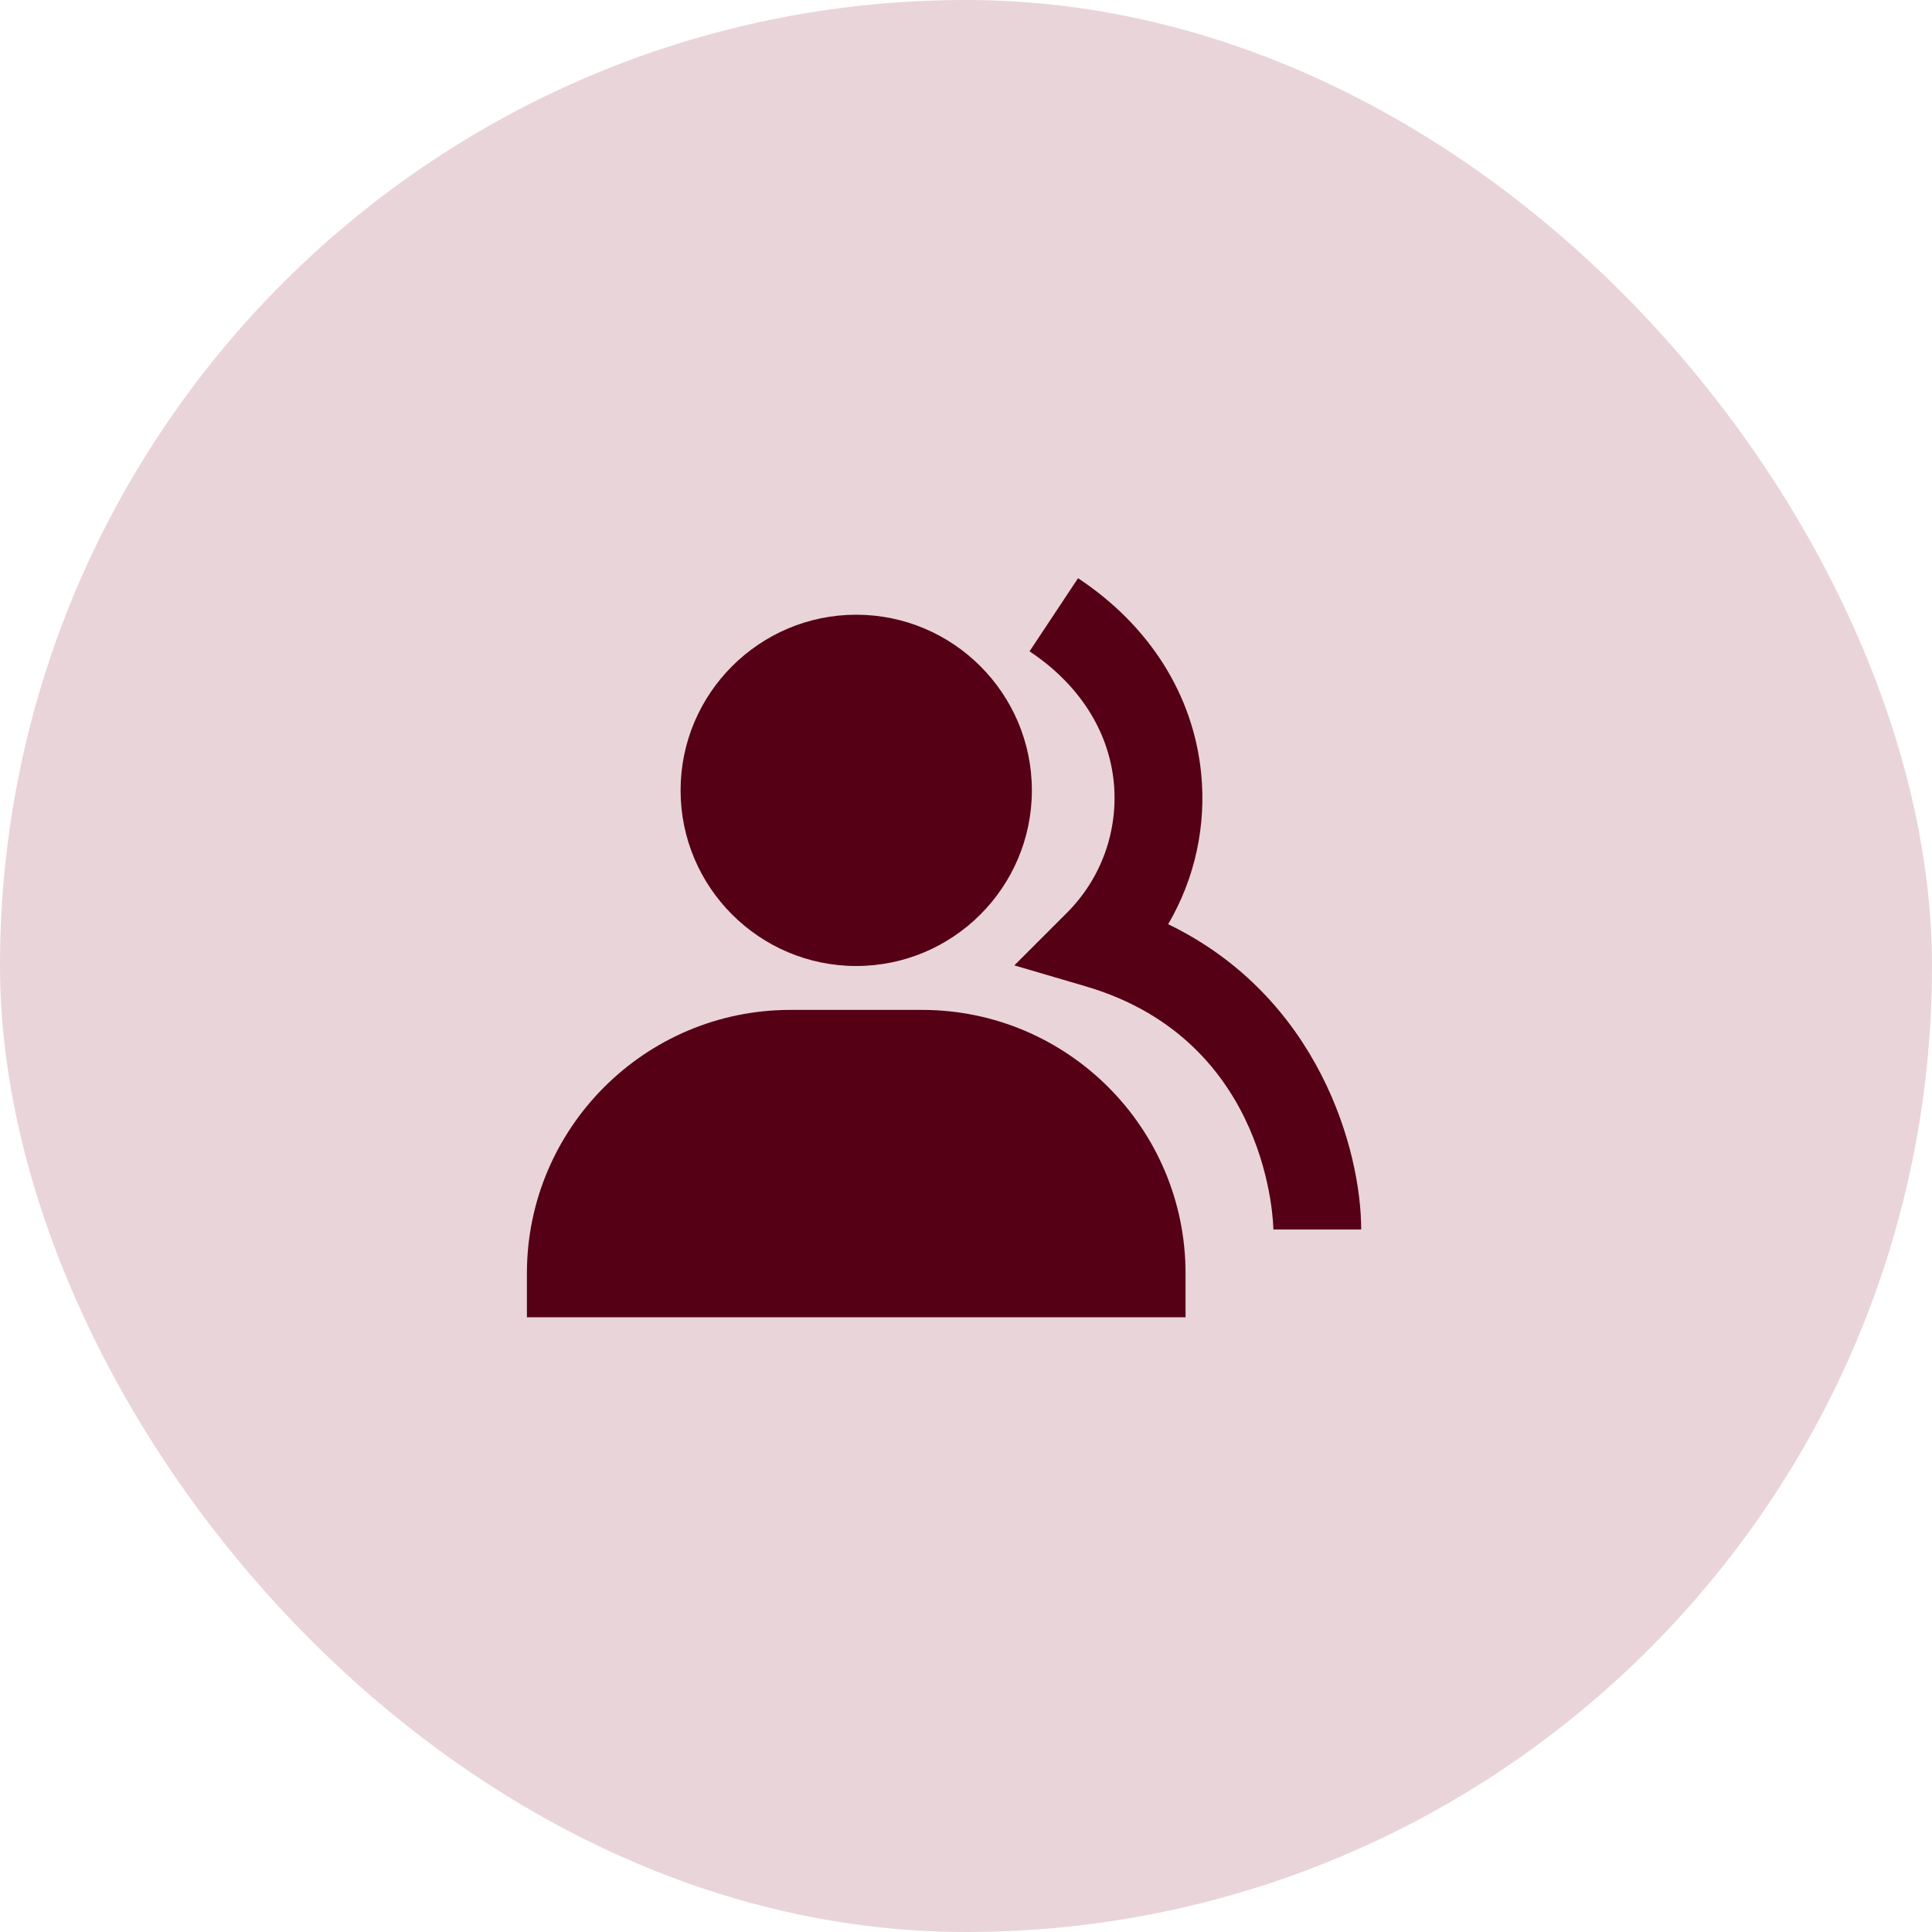
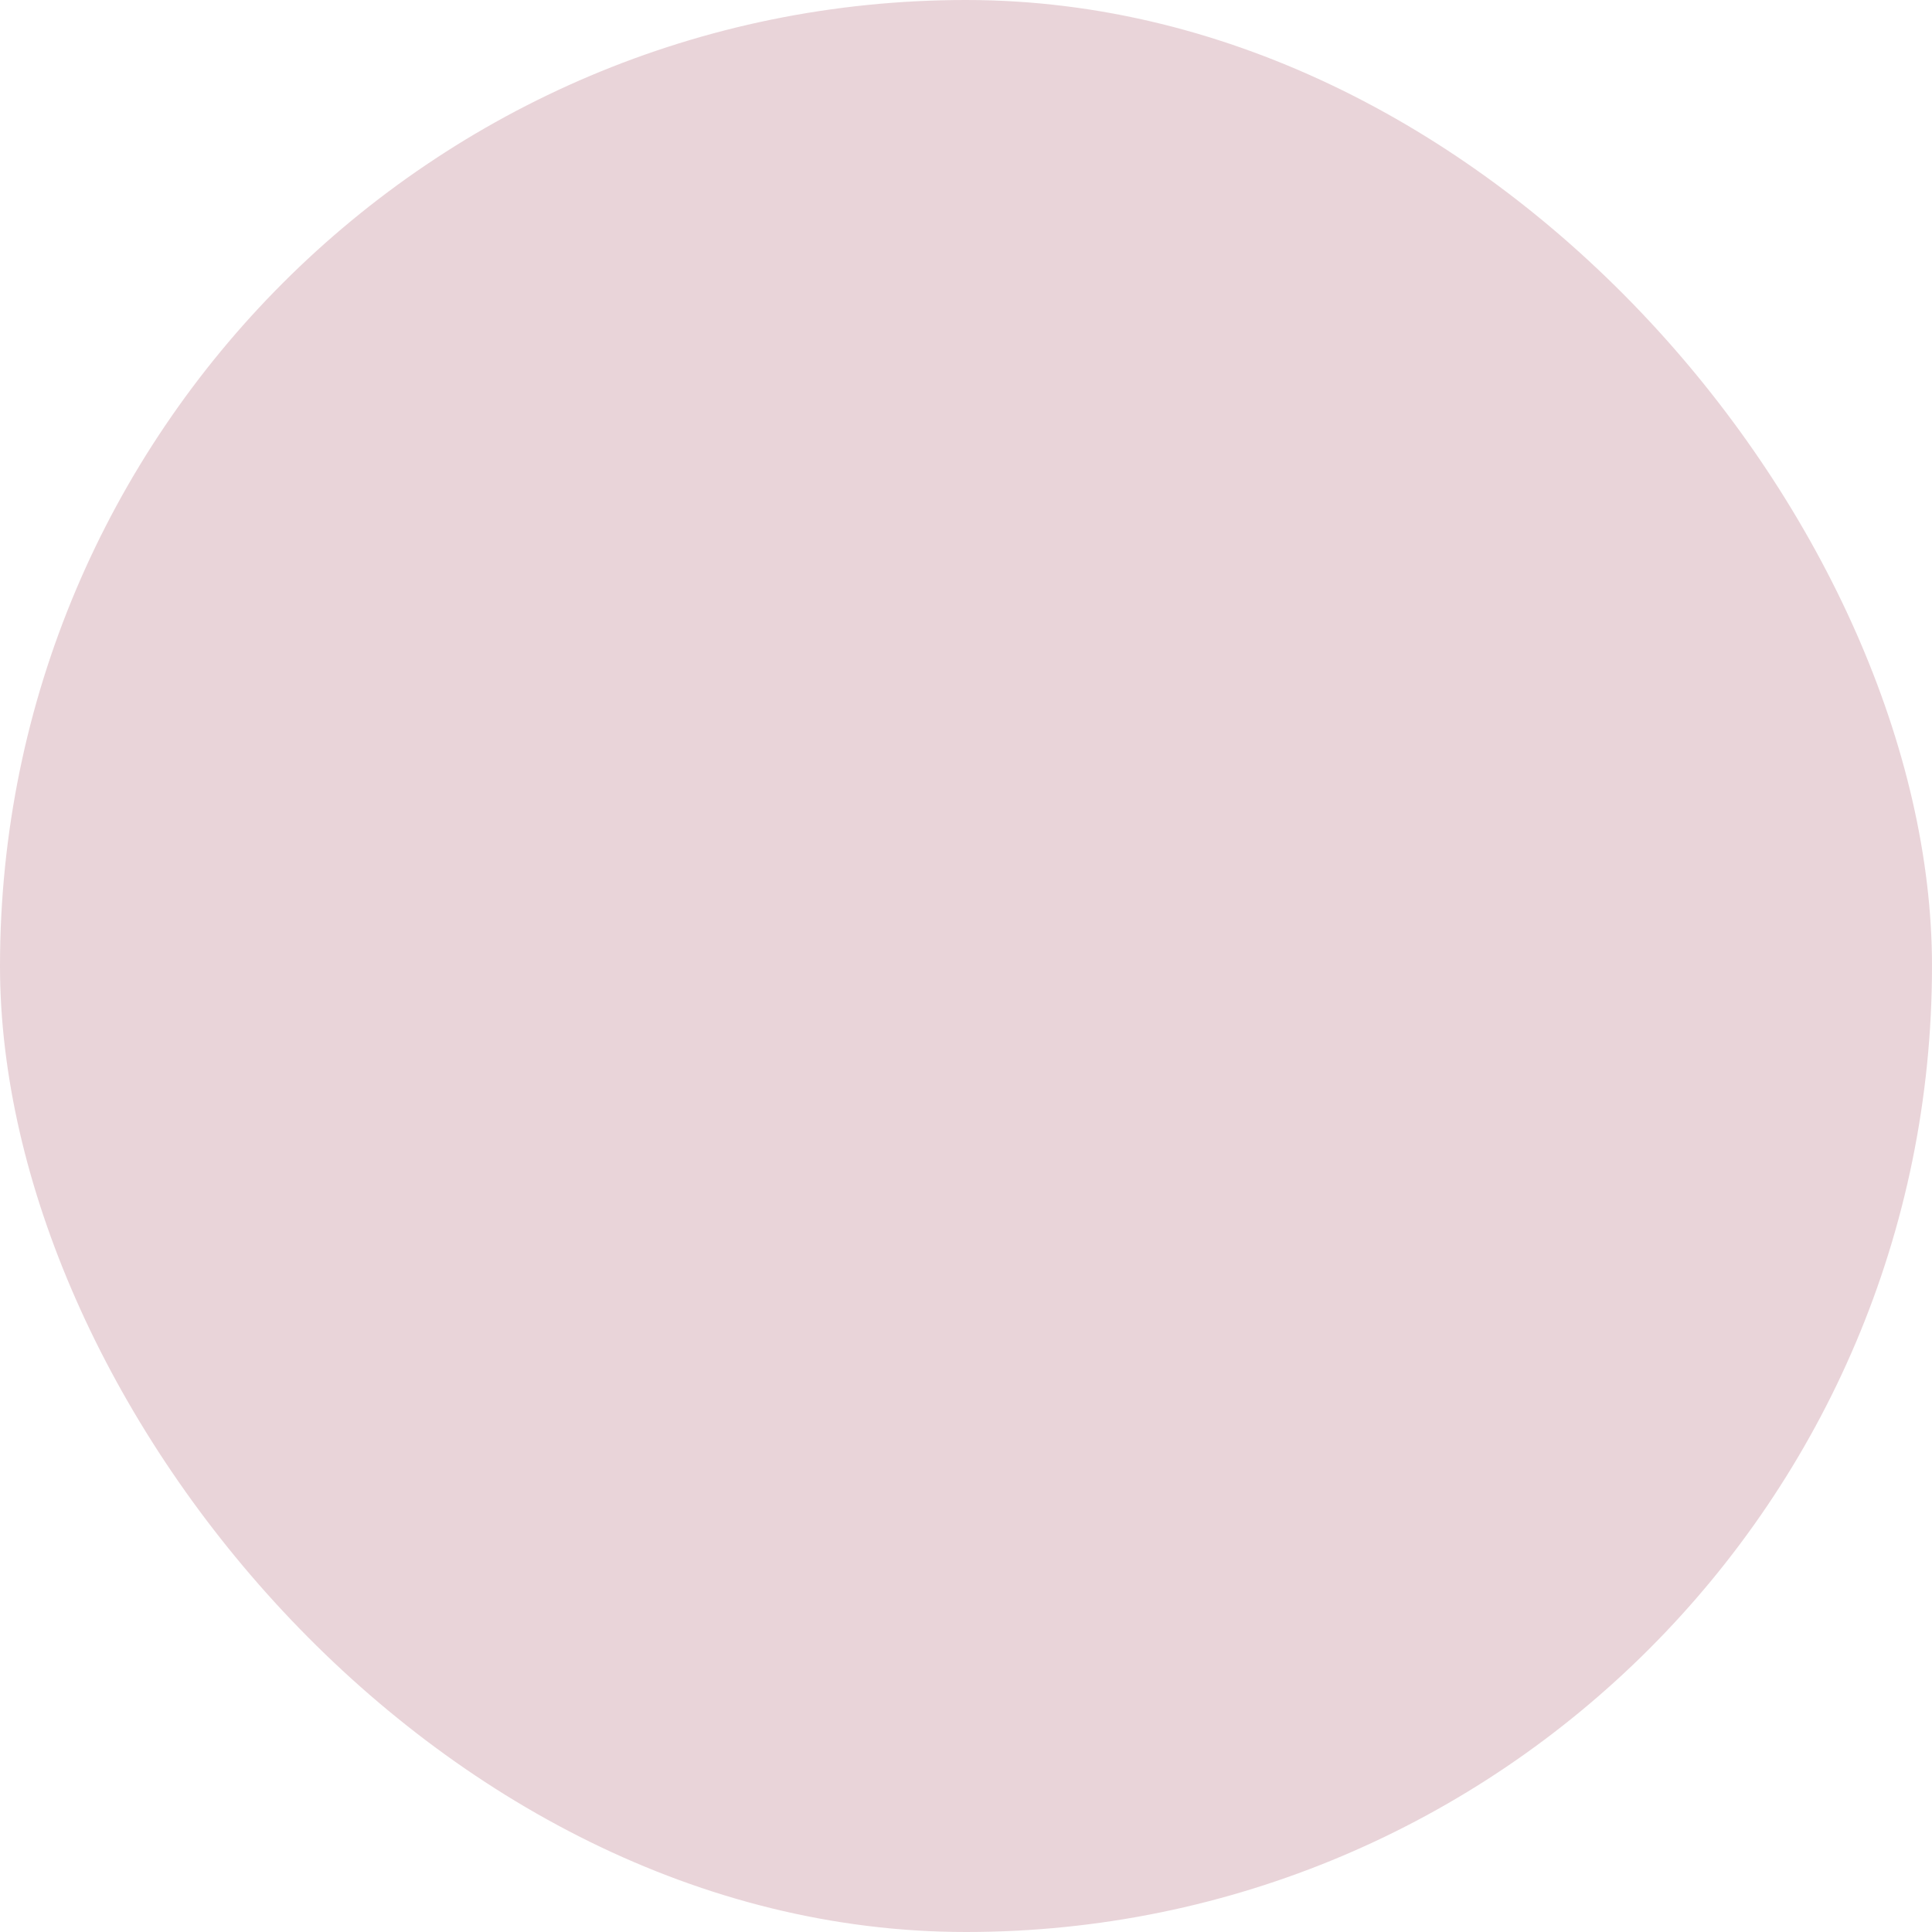
<svg xmlns="http://www.w3.org/2000/svg" width="44" height="44" viewBox="0 0 44 44" fill="none">
  <rect width="44" height="44" rx="22" fill="#D5AAB5" fill-opacity="0.5" />
-   <path d="M19.5 22C21.706 22 23.5 20.206 23.5 18C23.5 15.794 21.706 14 19.5 14C17.294 14 15.5 15.794 15.5 18C15.5 20.206 17.294 22 19.5 22ZM21 23H18C14.691 23 12 25.691 12 29V30H27V29C27 25.691 24.309 23 21 23Z" fill="#550015" />
-   <path d="M26.604 21.048C27.213 20.01 27.476 18.805 27.355 17.608C27.176 15.824 26.18 14.247 24.552 13.168L23.447 14.834C24.566 15.576 25.247 16.633 25.365 17.808C25.419 18.354 25.351 18.905 25.166 19.422C24.98 19.939 24.682 20.407 24.293 20.794L23.101 21.986L24.719 22.461C28.951 23.701 29 27.957 29 28H31C31 26.211 30.044 22.715 26.604 21.048Z" fill="#550015" />
</svg>